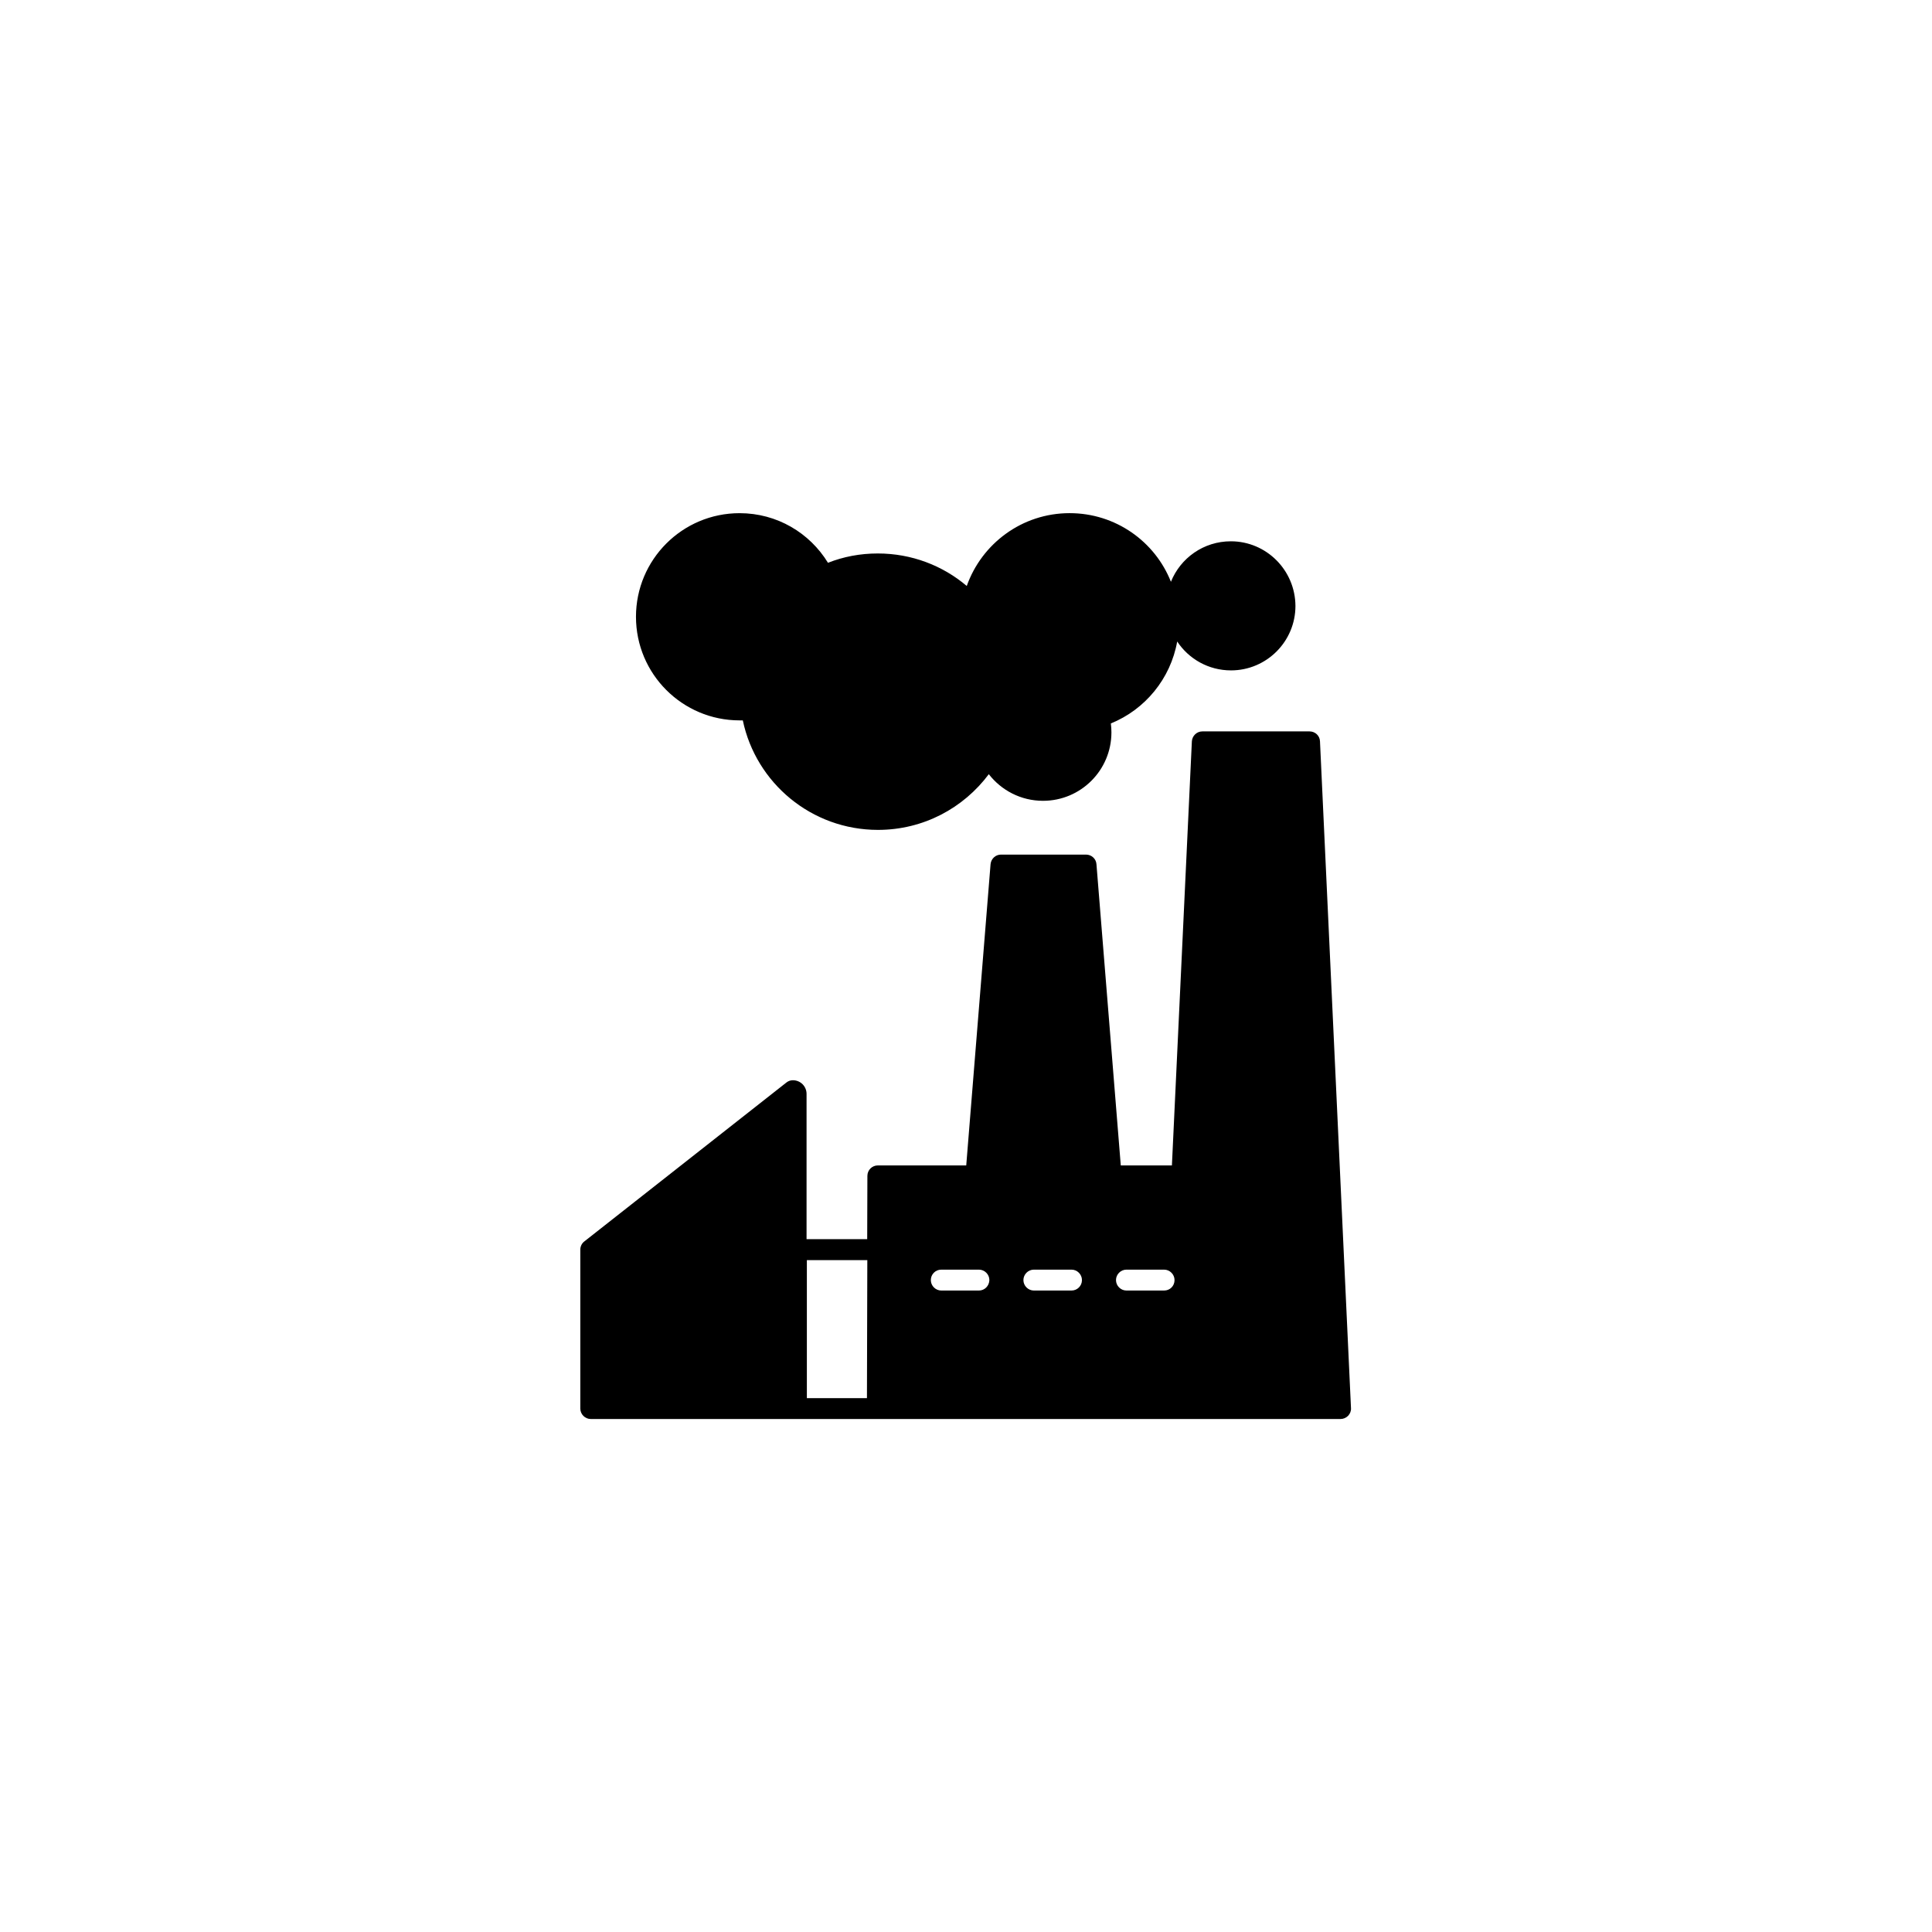
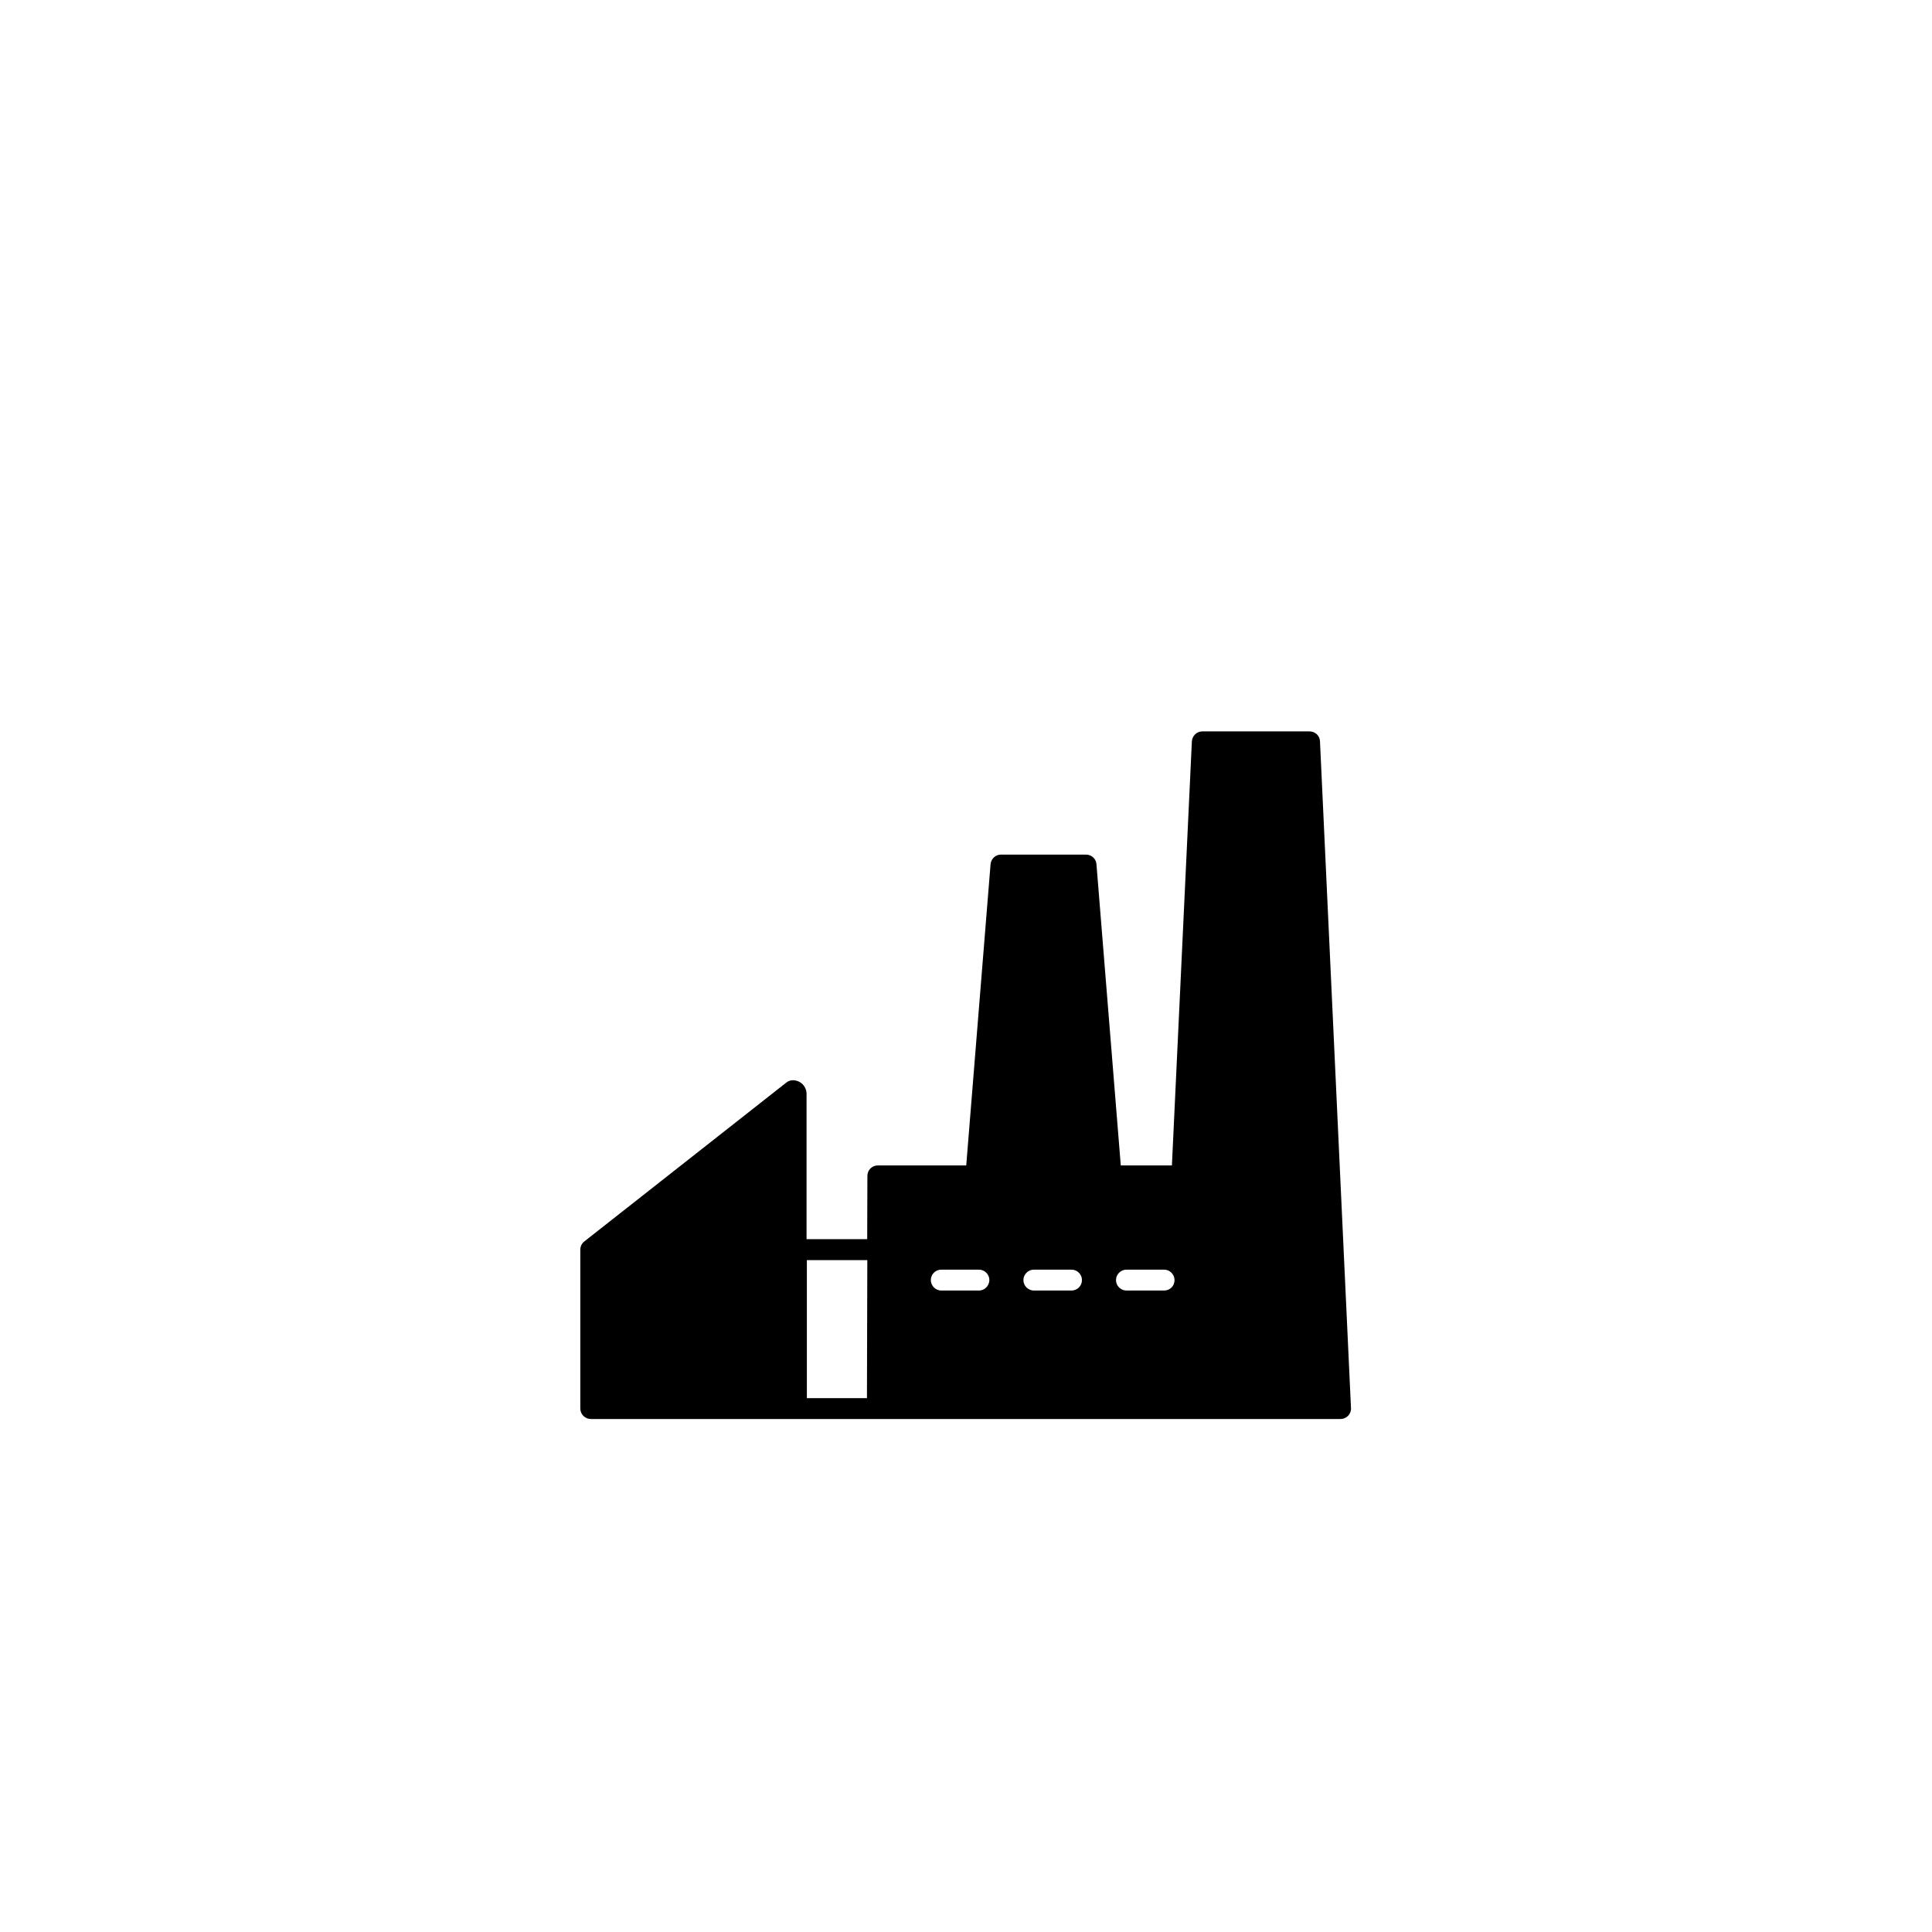
<svg xmlns="http://www.w3.org/2000/svg" fill="#000000" width="800px" height="800px" version="1.1" viewBox="144 144 512 512">
  <g>
    <path d="m493.81 340.45c-0.051-1.461-1.258-2.621-2.769-2.621h-28.414c-1.461 0-2.672 1.16-2.769 2.621l-5.289 112.4h-13.551l-6.449-79.855c-0.102-1.41-1.309-2.519-2.769-2.519h-22.52c-1.461 0-2.621 1.109-2.769 2.519l-6.449 79.855h-23.426c-1.512 0-2.769 1.211-2.769 2.769l-0.051 16.777h-16.07v-38.492c0-2.016-1.613-3.629-3.629-3.629-0.605 0-1.211 0.203-1.715 0.605l-53.555 42.117c-0.656 0.504-1.059 1.309-1.059 2.168v42.117c0 1.512 1.258 2.769 2.769 2.769h198.7c0.754 0 1.461-0.301 2.016-0.855 0.504-0.555 0.805-1.258 0.754-2.016zm-120.06 174.07h-15.922v-36.578h16.02zm29.676-28.516h-9.977c-1.512 0-2.769-1.258-2.769-2.769s1.211-2.769 2.769-2.769h9.977c1.512 0 2.769 1.258 2.769 2.769-0.051 1.559-1.258 2.769-2.769 2.769zm24.535 0h-9.977c-1.512 0-2.769-1.258-2.769-2.769s1.258-2.769 2.769-2.769h9.977c1.512 0 2.769 1.258 2.769 2.769 0 1.559-1.258 2.769-2.769 2.769zm24.535 0h-9.977c-1.512 0-2.769-1.258-2.769-2.769s1.258-2.769 2.769-2.769h9.977c1.512 0 2.769 1.258 2.769 2.769 0 1.559-1.207 2.769-2.769 2.769z" />
-     <path d="m470.18 287.45c-7.203 0-13.352 4.434-15.871 10.73-4.231-10.68-14.66-18.188-26.852-18.188-12.594 0-23.277 8.062-27.258 19.297-6.348-5.391-14.609-8.613-23.578-8.613-4.684 0-9.117 0.855-13.199 2.469-4.836-7.91-13.504-13.148-23.426-13.148-15.164 0-27.457 12.293-27.457 27.457s12.293 27.457 27.457 27.457h0.855c3.477 16.574 18.188 29.02 35.82 29.02 12.043 0 22.672-5.793 29.371-14.762 3.324 4.281 8.516 7.055 14.359 7.055 10.027 0 18.137-8.113 18.137-18.137 0-0.805-0.051-1.562-0.152-2.367 9.07-3.68 15.82-11.84 17.582-21.715 3.074 4.637 8.312 7.656 14.258 7.656 9.422 0 17.078-7.656 17.078-17.078-0.047-9.477-7.703-17.133-17.125-17.133z" />
  </g>
</svg>